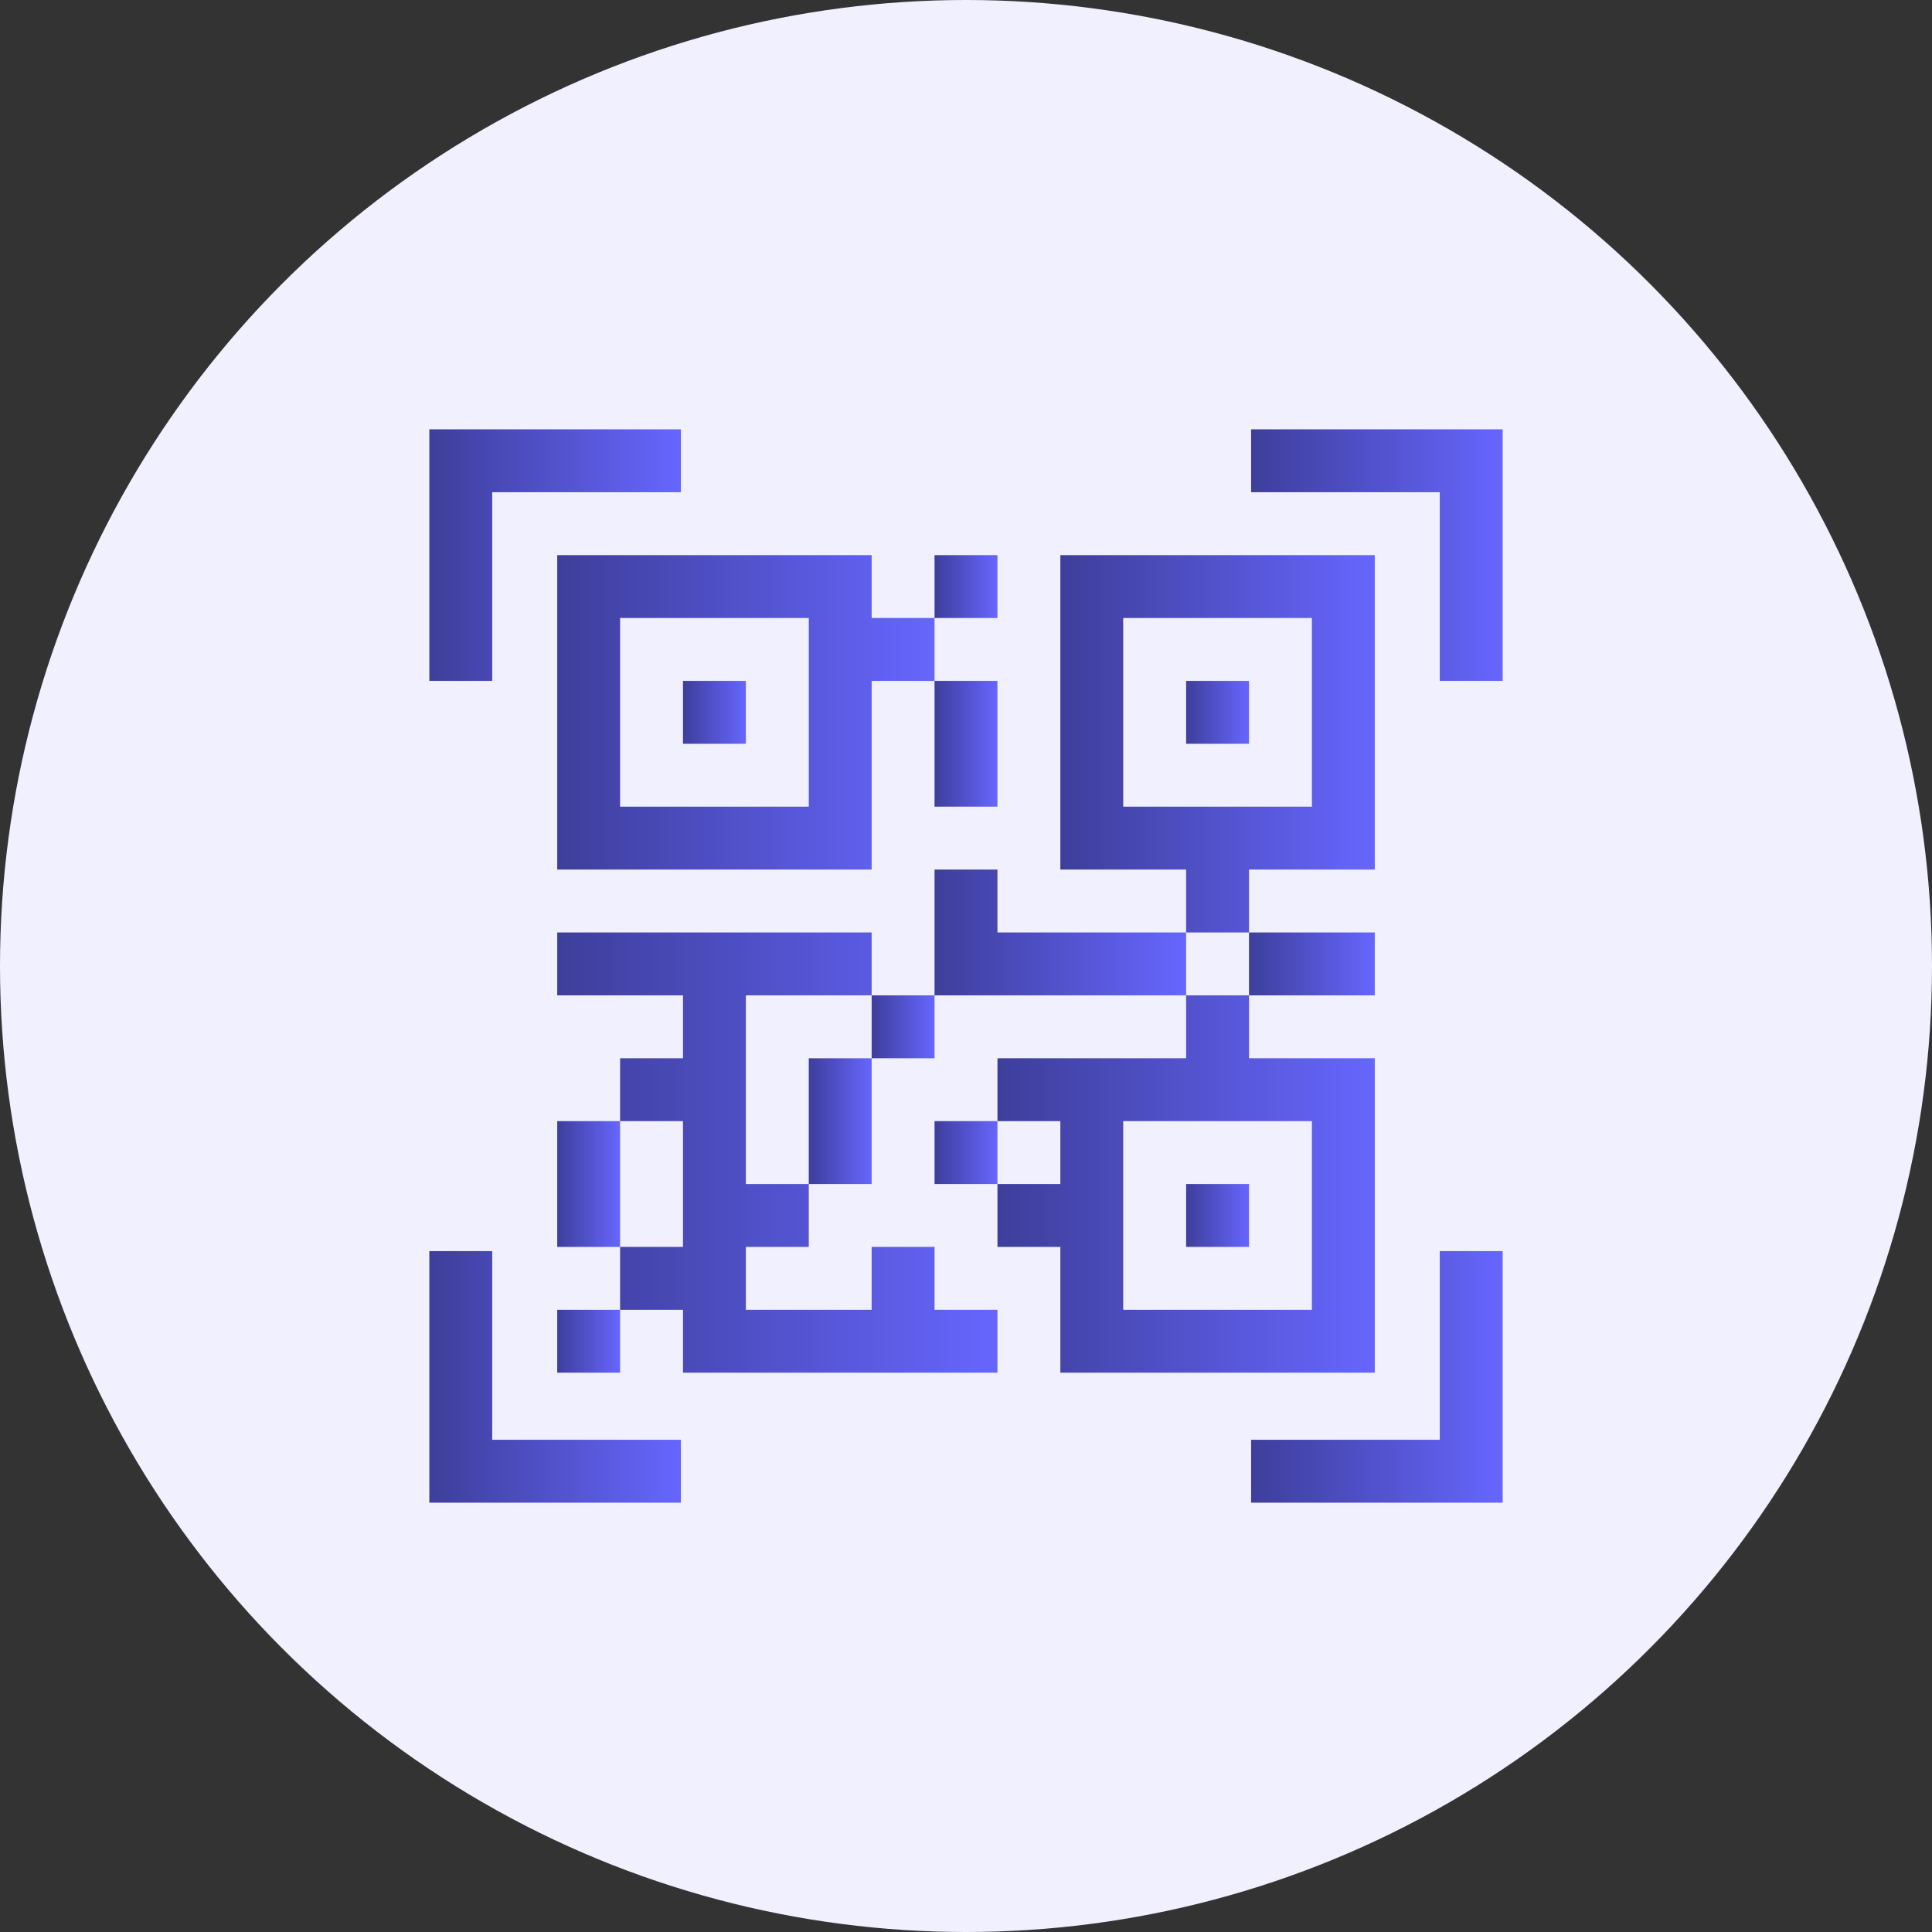
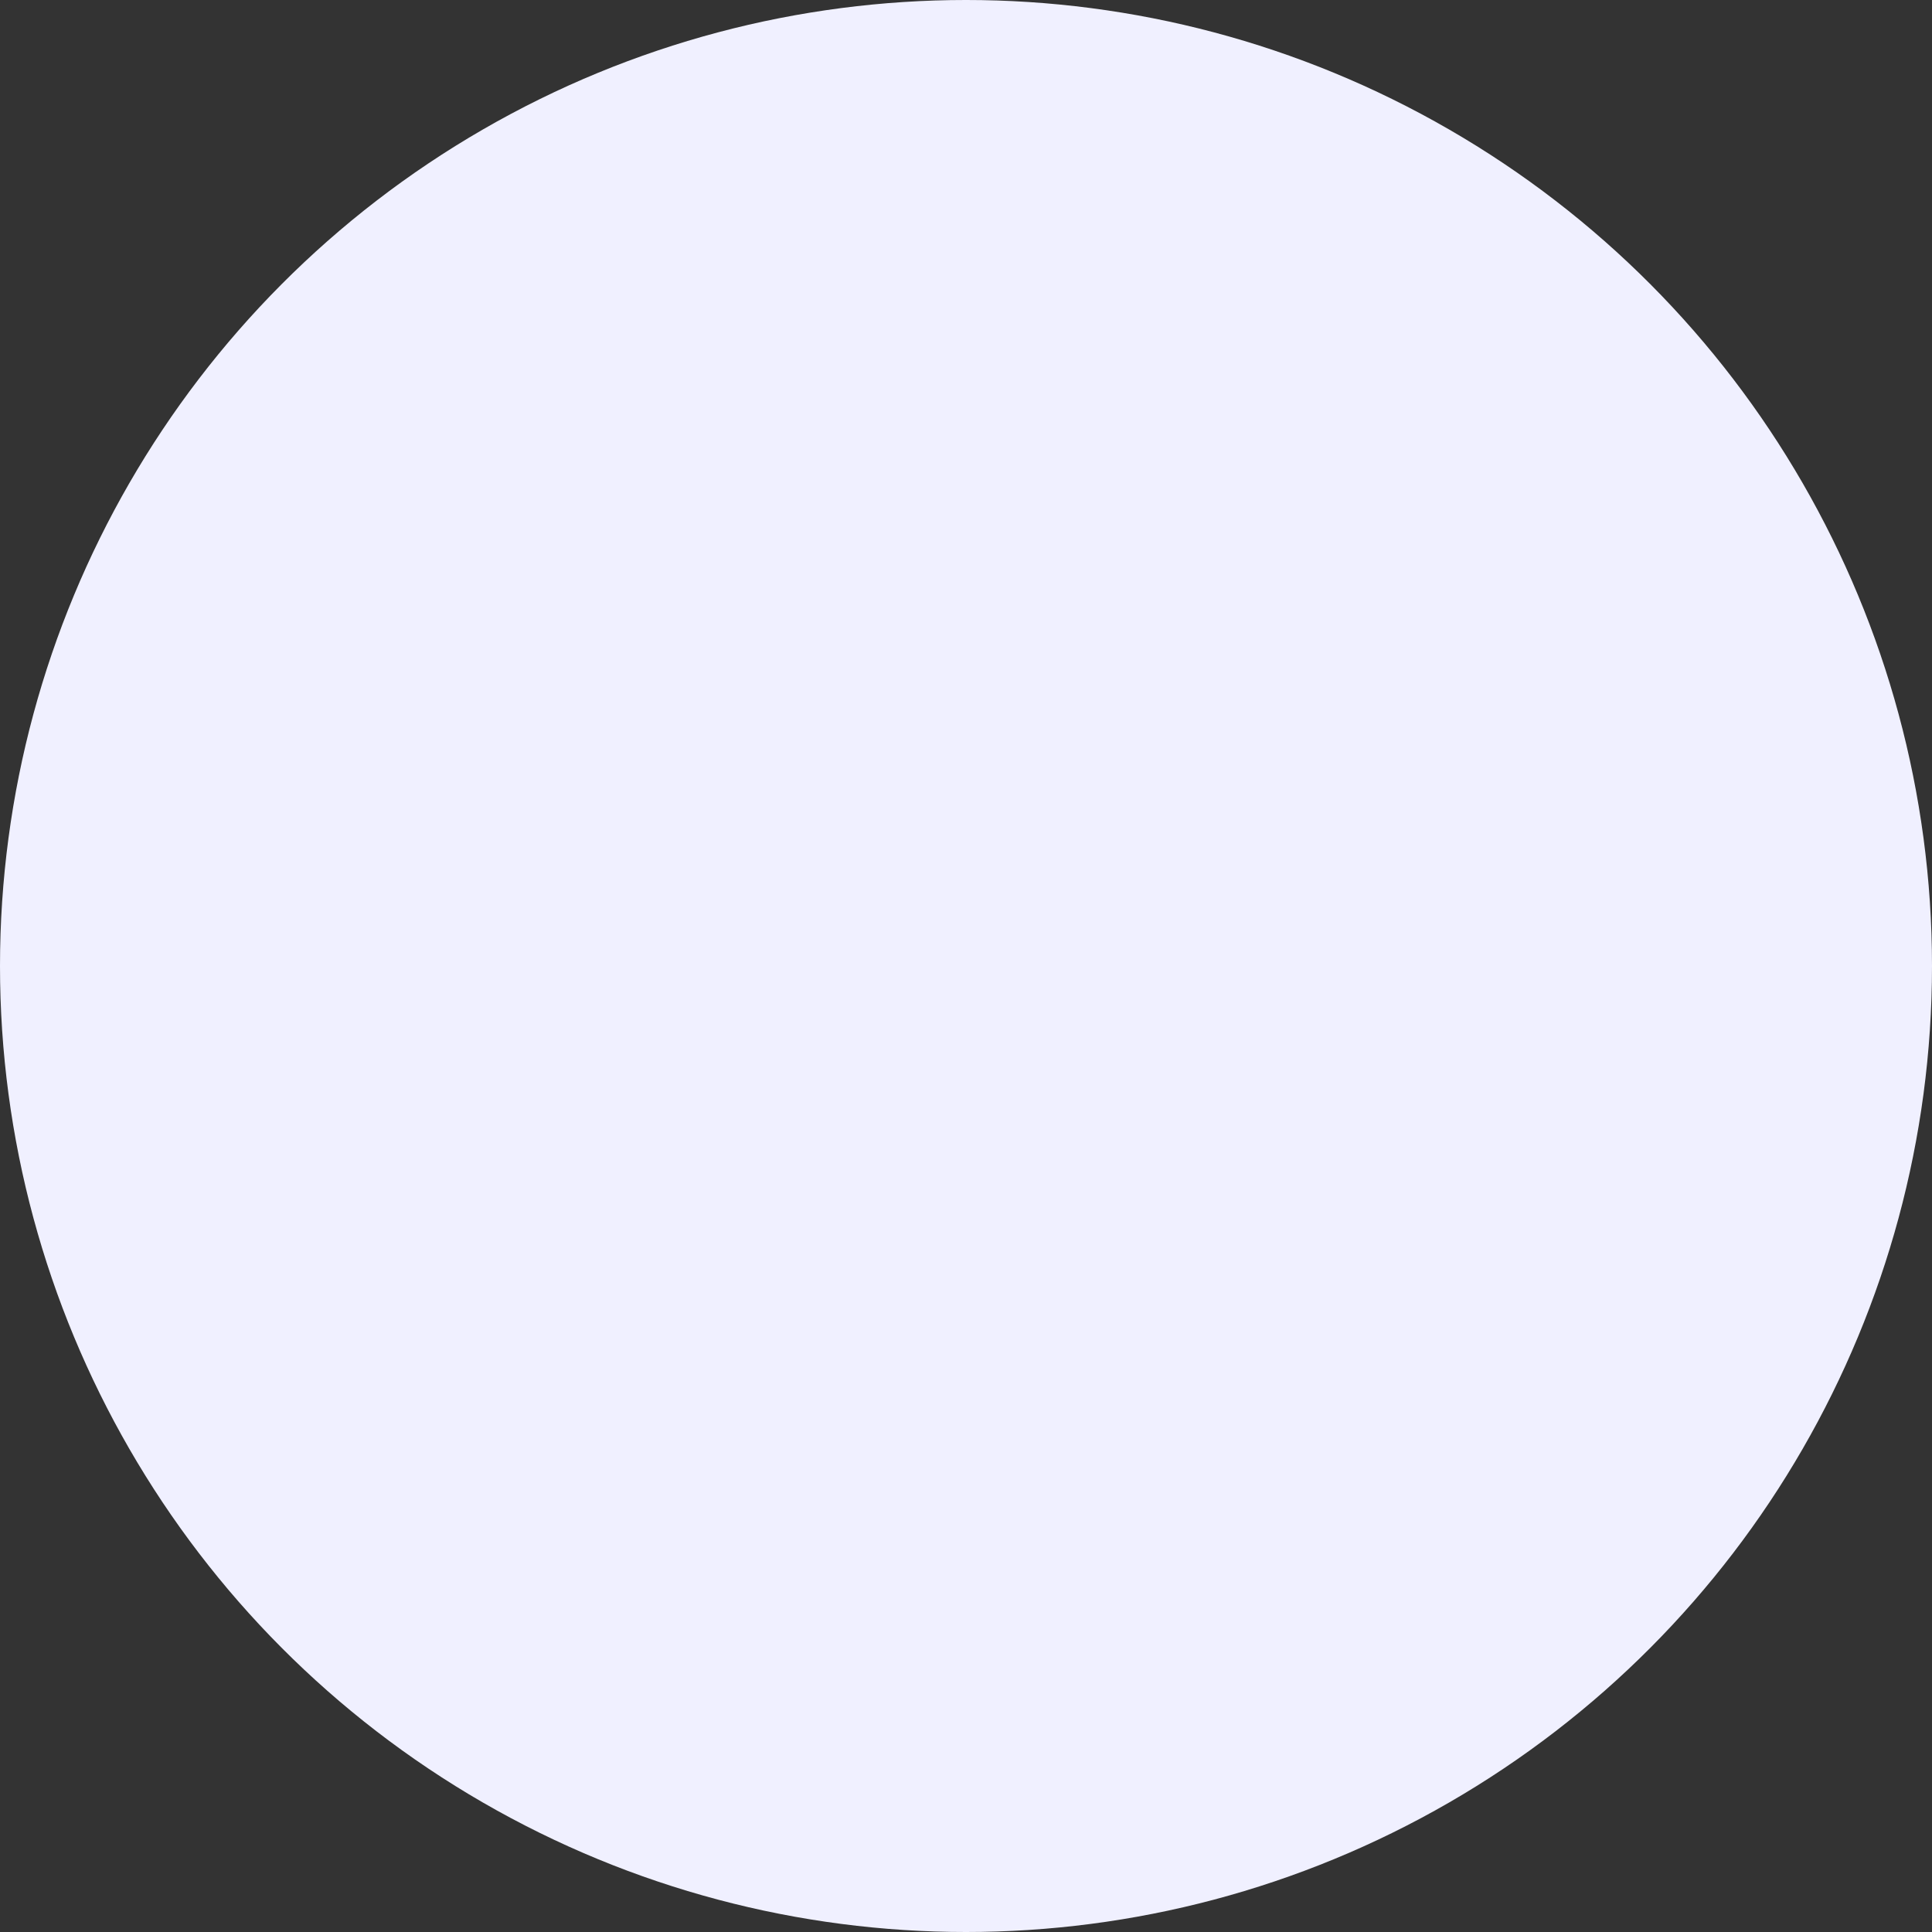
<svg xmlns="http://www.w3.org/2000/svg" width="72" height="72" viewBox="0 0 72 72" fill="none">
  <rect x="0" y="0" width="72" height="72" fill="#333333" stroke="none" />
  <circle cx="36" cy="36" r="36" fill="#F0F0FF" />
  <g clip-path="url(#clip0_2004_4)">
    <path d="M18.344 18.344H25.375V16H16V25.375H18.344V18.344Z" fill="url(#paint0_linear_2004_4)" />
    <path d="M46.625 16V18.344H53.656V25.375H56V16H46.625Z" fill="url(#paint1_linear_2004_4)" />
    <path d="M53.656 53.656H46.625V56H56V46.625H53.656V53.656Z" fill="url(#paint2_linear_2004_4)" />
-     <path d="M18.344 46.625H16V56H25.375V53.656H18.344V46.625Z" fill="url(#paint3_linear_2004_4)" />
+     <path d="M18.344 46.625H16V56H25.375V53.656H18.344Z" fill="url(#paint3_linear_2004_4)" />
    <path d="M20.766 20.688V32.406H32.484V25.375H34.828V23.031H32.484V20.688H20.766ZM30.141 30.062H23.109V23.031H30.141V30.062Z" fill="url(#paint4_linear_2004_4)" />
    <path d="M51.234 51.156V39.438H46.547V37.094H44.203V39.438H37.172V41.781H39.516V44.125H37.172V46.469H39.516V51.156H51.234ZM41.859 41.781H48.891V48.812H41.859V41.781Z" fill="url(#paint5_linear_2004_4)" />
    <path d="M27.797 37.094H32.484V34.75H20.766V37.094H25.453V39.438H23.109V41.781H25.453V46.469H23.109V48.812H25.453V51.156H37.172V48.812H34.828V46.469H32.484V48.812H27.797V46.469H30.141V44.125H27.797V37.094Z" fill="url(#paint6_linear_2004_4)" />
-     <path d="M25.453 25.375H27.797V27.719H25.453V25.375Z" fill="url(#paint7_linear_2004_4)" />
    <path d="M44.203 25.375H46.547V27.719H44.203V25.375Z" fill="url(#paint8_linear_2004_4)" />
-     <path d="M46.547 32.406H51.234V20.688H39.516V32.406H44.203V34.75H46.547V32.406ZM41.859 30.062V23.031H48.891V30.062H41.859Z" fill="url(#paint9_linear_2004_4)" />
    <path d="M51.234 37.094V34.75C50.667 34.75 47.118 34.75 46.547 34.75V37.094H51.234Z" fill="url(#paint10_linear_2004_4)" />
    <path d="M44.203 44.125H46.547V46.469H44.203V44.125Z" fill="url(#paint11_linear_2004_4)" />
    <path d="M34.828 41.781H37.172V44.125H34.828V41.781Z" fill="url(#paint12_linear_2004_4)" />
    <path d="M30.141 44.125H32.484C32.484 43.558 32.484 40.008 32.484 39.438H30.141V44.125Z" fill="url(#paint13_linear_2004_4)" />
    <path d="M32.484 37.094H34.828V39.438H32.484V37.094Z" fill="url(#paint14_linear_2004_4)" />
-     <path d="M23.109 41.781H20.766V46.469H23.109C23.109 45.902 23.109 42.352 23.109 41.781Z" fill="url(#paint15_linear_2004_4)" />
    <path d="M20.766 48.812H23.109V51.156H20.766V48.812Z" fill="url(#paint16_linear_2004_4)" />
    <path d="M34.828 20.688H37.172V23.031H34.828V20.688Z" fill="url(#paint17_linear_2004_4)" />
    <path d="M34.828 30.062H37.172C37.172 29.495 37.172 25.946 37.172 25.375H34.828V30.062Z" fill="url(#paint18_linear_2004_4)" />
    <path d="M37.172 34.75V32.406H34.828V37.094H44.203V34.75H37.172Z" fill="url(#paint19_linear_2004_4)" />
  </g>
  <defs>
    <linearGradient id="paint0_linear_2004_4" x1="25.375" y1="20.688" x2="16" y2="20.688" gradientUnits="userSpaceOnUse">
      <stop stop-color="#6666FE" />
      <stop offset="1" stop-color="#3E3E9B" />
    </linearGradient>
    <linearGradient id="paint1_linear_2004_4" x1="56" y1="20.688" x2="46.625" y2="20.688" gradientUnits="userSpaceOnUse">
      <stop stop-color="#6666FE" />
      <stop offset="1" stop-color="#3E3E9B" />
    </linearGradient>
    <linearGradient id="paint2_linear_2004_4" x1="56" y1="51.312" x2="46.625" y2="51.312" gradientUnits="userSpaceOnUse">
      <stop stop-color="#6666FE" />
      <stop offset="1" stop-color="#3E3E9B" />
    </linearGradient>
    <linearGradient id="paint3_linear_2004_4" x1="25.375" y1="51.312" x2="16" y2="51.312" gradientUnits="userSpaceOnUse">
      <stop stop-color="#6666FE" />
      <stop offset="1" stop-color="#3E3E9B" />
    </linearGradient>
    <linearGradient id="paint4_linear_2004_4" x1="34.828" y1="26.547" x2="20.766" y2="26.547" gradientUnits="userSpaceOnUse">
      <stop stop-color="#6666FE" />
      <stop offset="1" stop-color="#3E3E9B" />
    </linearGradient>
    <linearGradient id="paint5_linear_2004_4" x1="51.234" y1="44.125" x2="37.172" y2="44.125" gradientUnits="userSpaceOnUse">
      <stop stop-color="#6666FE" />
      <stop offset="1" stop-color="#3E3E9B" />
    </linearGradient>
    <linearGradient id="paint6_linear_2004_4" x1="37.172" y1="42.953" x2="20.766" y2="42.953" gradientUnits="userSpaceOnUse">
      <stop stop-color="#6666FE" />
      <stop offset="1" stop-color="#3E3E9B" />
    </linearGradient>
    <linearGradient id="paint7_linear_2004_4" x1="27.797" y1="26.547" x2="25.453" y2="26.547" gradientUnits="userSpaceOnUse">
      <stop stop-color="#6666FE" />
      <stop offset="1" stop-color="#3E3E9B" />
    </linearGradient>
    <linearGradient id="paint8_linear_2004_4" x1="46.547" y1="26.547" x2="44.203" y2="26.547" gradientUnits="userSpaceOnUse">
      <stop stop-color="#6666FE" />
      <stop offset="1" stop-color="#3E3E9B" />
    </linearGradient>
    <linearGradient id="paint9_linear_2004_4" x1="51.234" y1="27.719" x2="39.516" y2="27.719" gradientUnits="userSpaceOnUse">
      <stop stop-color="#6666FE" />
      <stop offset="1" stop-color="#3E3E9B" />
    </linearGradient>
    <linearGradient id="paint10_linear_2004_4" x1="51.234" y1="35.922" x2="46.547" y2="35.922" gradientUnits="userSpaceOnUse">
      <stop stop-color="#6666FE" />
      <stop offset="1" stop-color="#3E3E9B" />
    </linearGradient>
    <linearGradient id="paint11_linear_2004_4" x1="46.547" y1="45.297" x2="44.203" y2="45.297" gradientUnits="userSpaceOnUse">
      <stop stop-color="#6666FE" />
      <stop offset="1" stop-color="#3E3E9B" />
    </linearGradient>
    <linearGradient id="paint12_linear_2004_4" x1="37.172" y1="42.953" x2="34.828" y2="42.953" gradientUnits="userSpaceOnUse">
      <stop stop-color="#6666FE" />
      <stop offset="1" stop-color="#3E3E9B" />
    </linearGradient>
    <linearGradient id="paint13_linear_2004_4" x1="32.484" y1="41.781" x2="30.141" y2="41.781" gradientUnits="userSpaceOnUse">
      <stop stop-color="#6666FE" />
      <stop offset="1" stop-color="#3E3E9B" />
    </linearGradient>
    <linearGradient id="paint14_linear_2004_4" x1="34.828" y1="38.266" x2="32.484" y2="38.266" gradientUnits="userSpaceOnUse">
      <stop stop-color="#6666FE" />
      <stop offset="1" stop-color="#3E3E9B" />
    </linearGradient>
    <linearGradient id="paint15_linear_2004_4" x1="23.109" y1="44.125" x2="20.766" y2="44.125" gradientUnits="userSpaceOnUse">
      <stop stop-color="#6666FE" />
      <stop offset="1" stop-color="#3E3E9B" />
    </linearGradient>
    <linearGradient id="paint16_linear_2004_4" x1="23.109" y1="49.984" x2="20.766" y2="49.984" gradientUnits="userSpaceOnUse">
      <stop stop-color="#6666FE" />
      <stop offset="1" stop-color="#3E3E9B" />
    </linearGradient>
    <linearGradient id="paint17_linear_2004_4" x1="37.172" y1="21.859" x2="34.828" y2="21.859" gradientUnits="userSpaceOnUse">
      <stop stop-color="#6666FE" />
      <stop offset="1" stop-color="#3E3E9B" />
    </linearGradient>
    <linearGradient id="paint18_linear_2004_4" x1="37.172" y1="27.719" x2="34.828" y2="27.719" gradientUnits="userSpaceOnUse">
      <stop stop-color="#6666FE" />
      <stop offset="1" stop-color="#3E3E9B" />
    </linearGradient>
    <linearGradient id="paint19_linear_2004_4" x1="44.203" y1="34.75" x2="34.828" y2="34.75" gradientUnits="userSpaceOnUse">
      <stop stop-color="#6666FE" />
      <stop offset="1" stop-color="#3E3E9B" />
    </linearGradient>
    <clipPath id="clip0_2004_4">
-       <rect width="40" height="40" fill="white" transform="translate(16 16)" />
-     </clipPath>
+       </clipPath>
  </defs>
</svg>